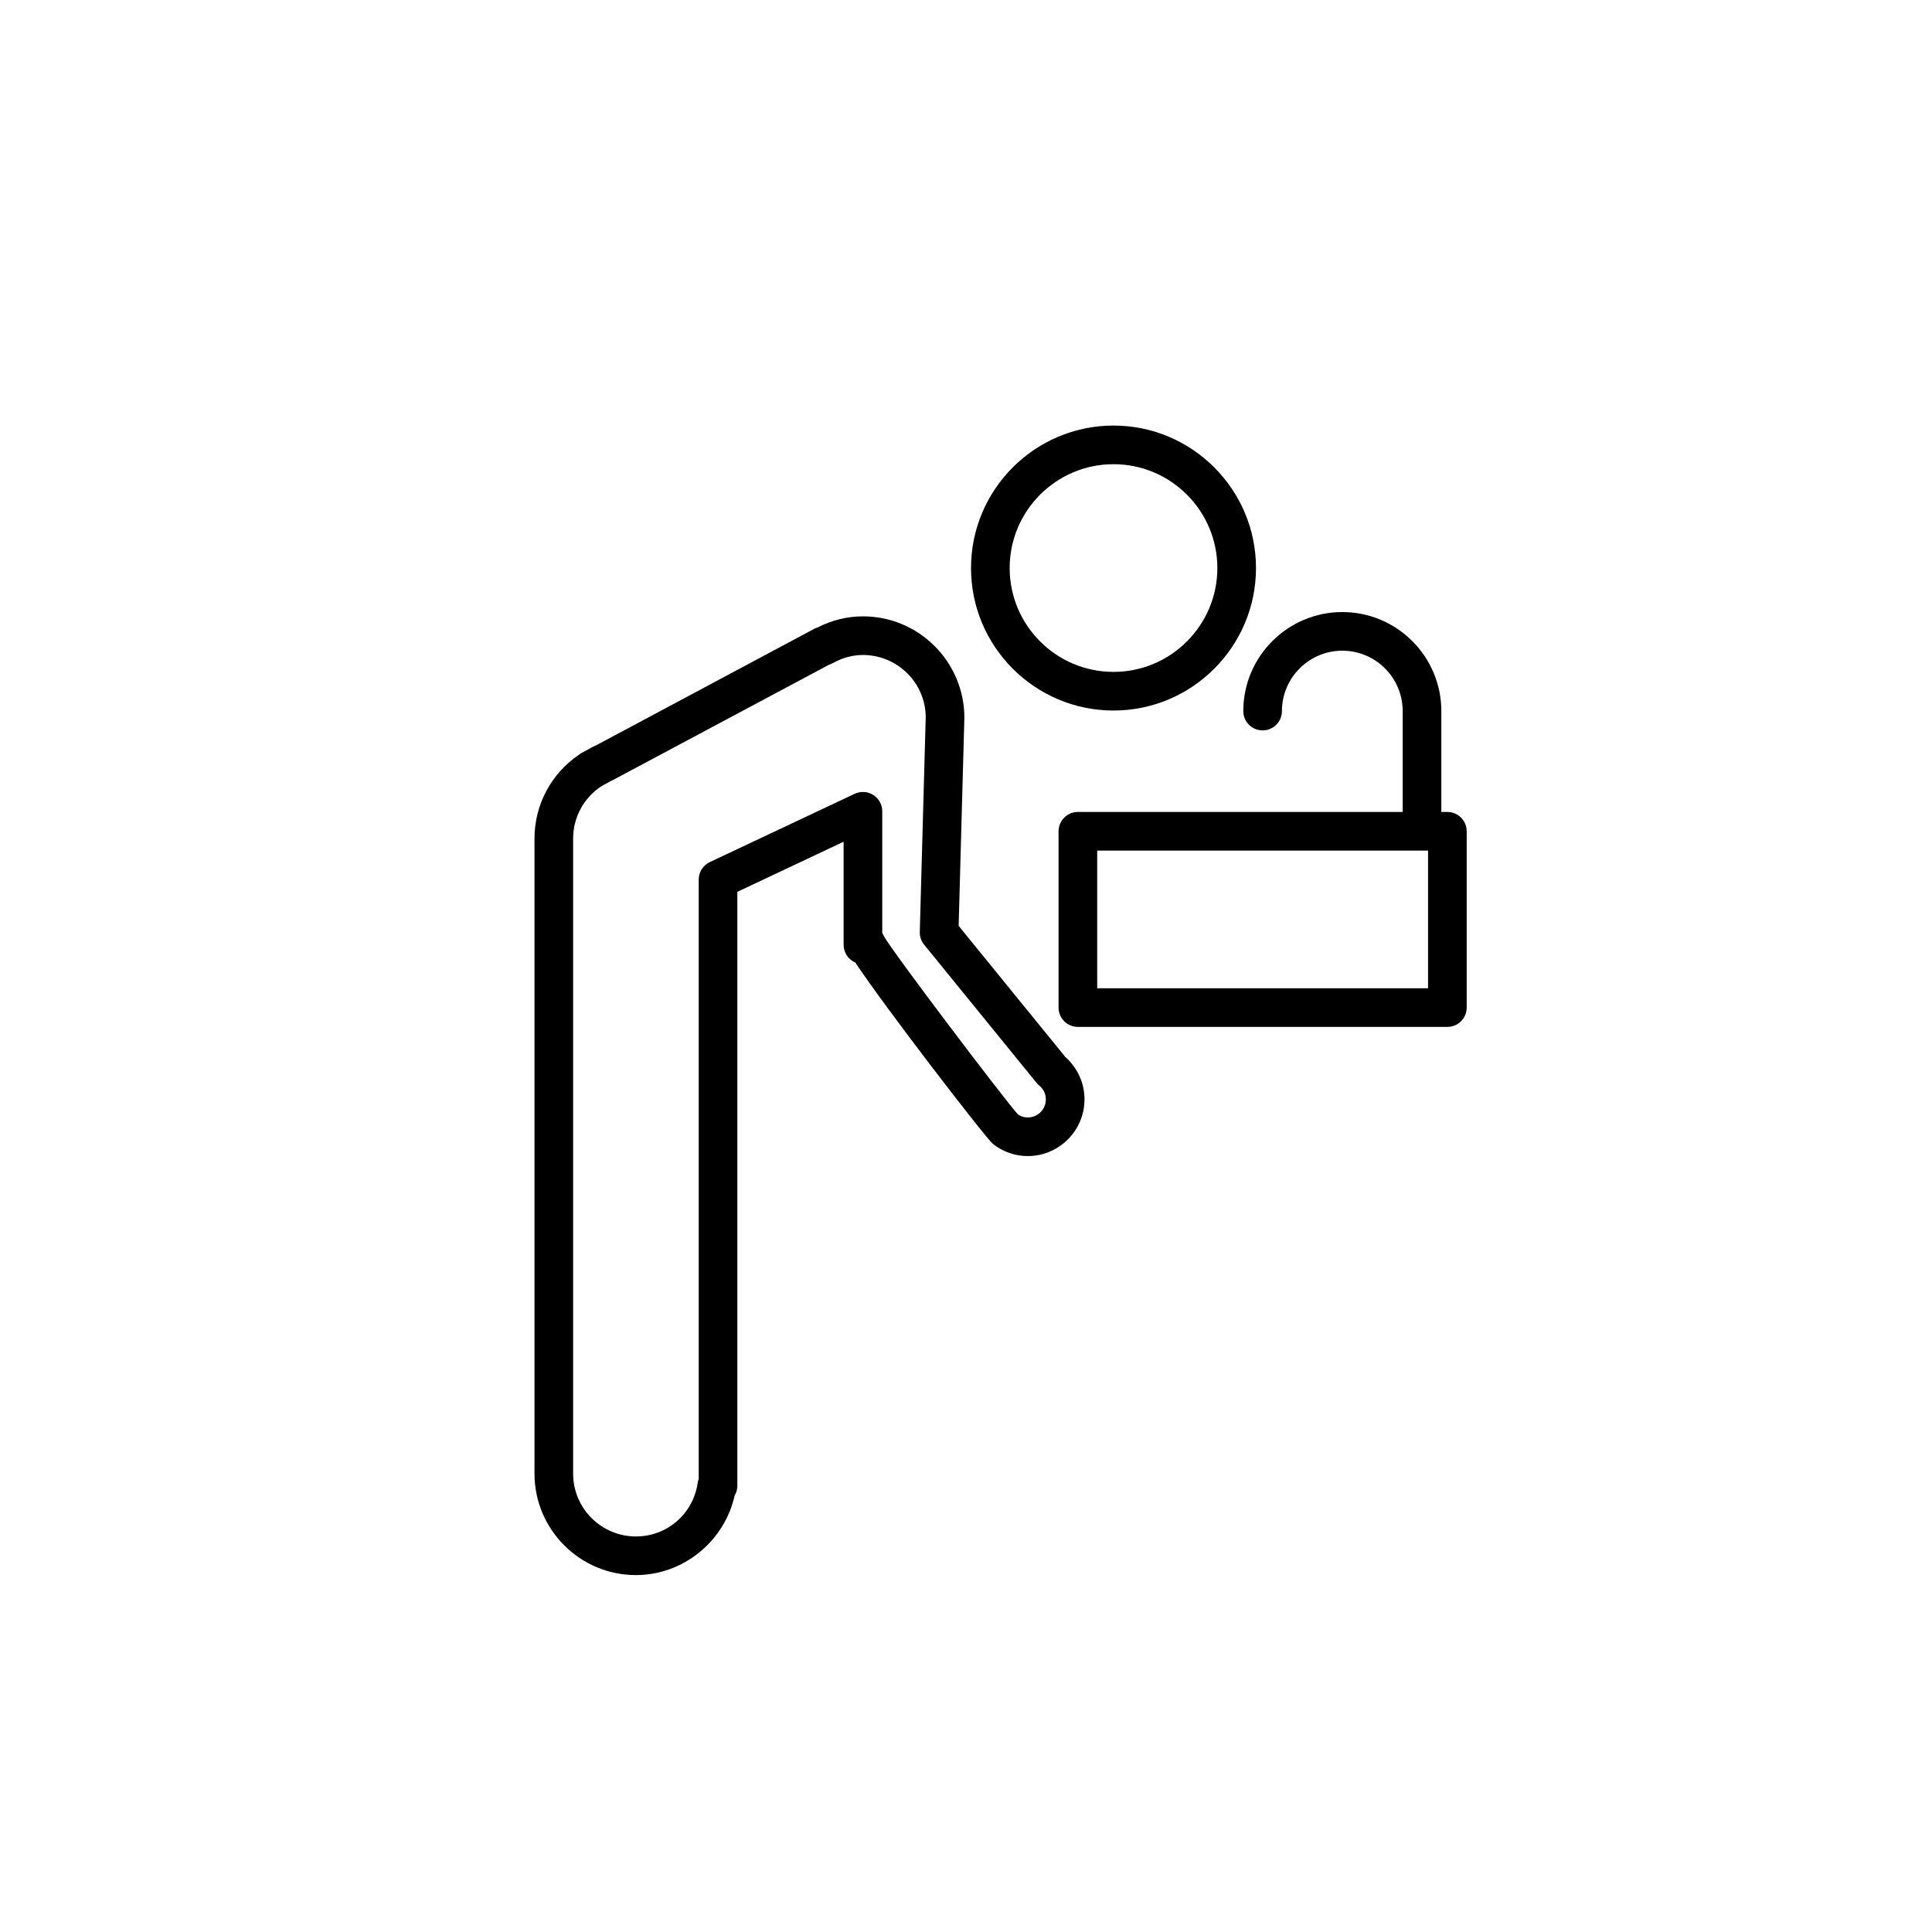
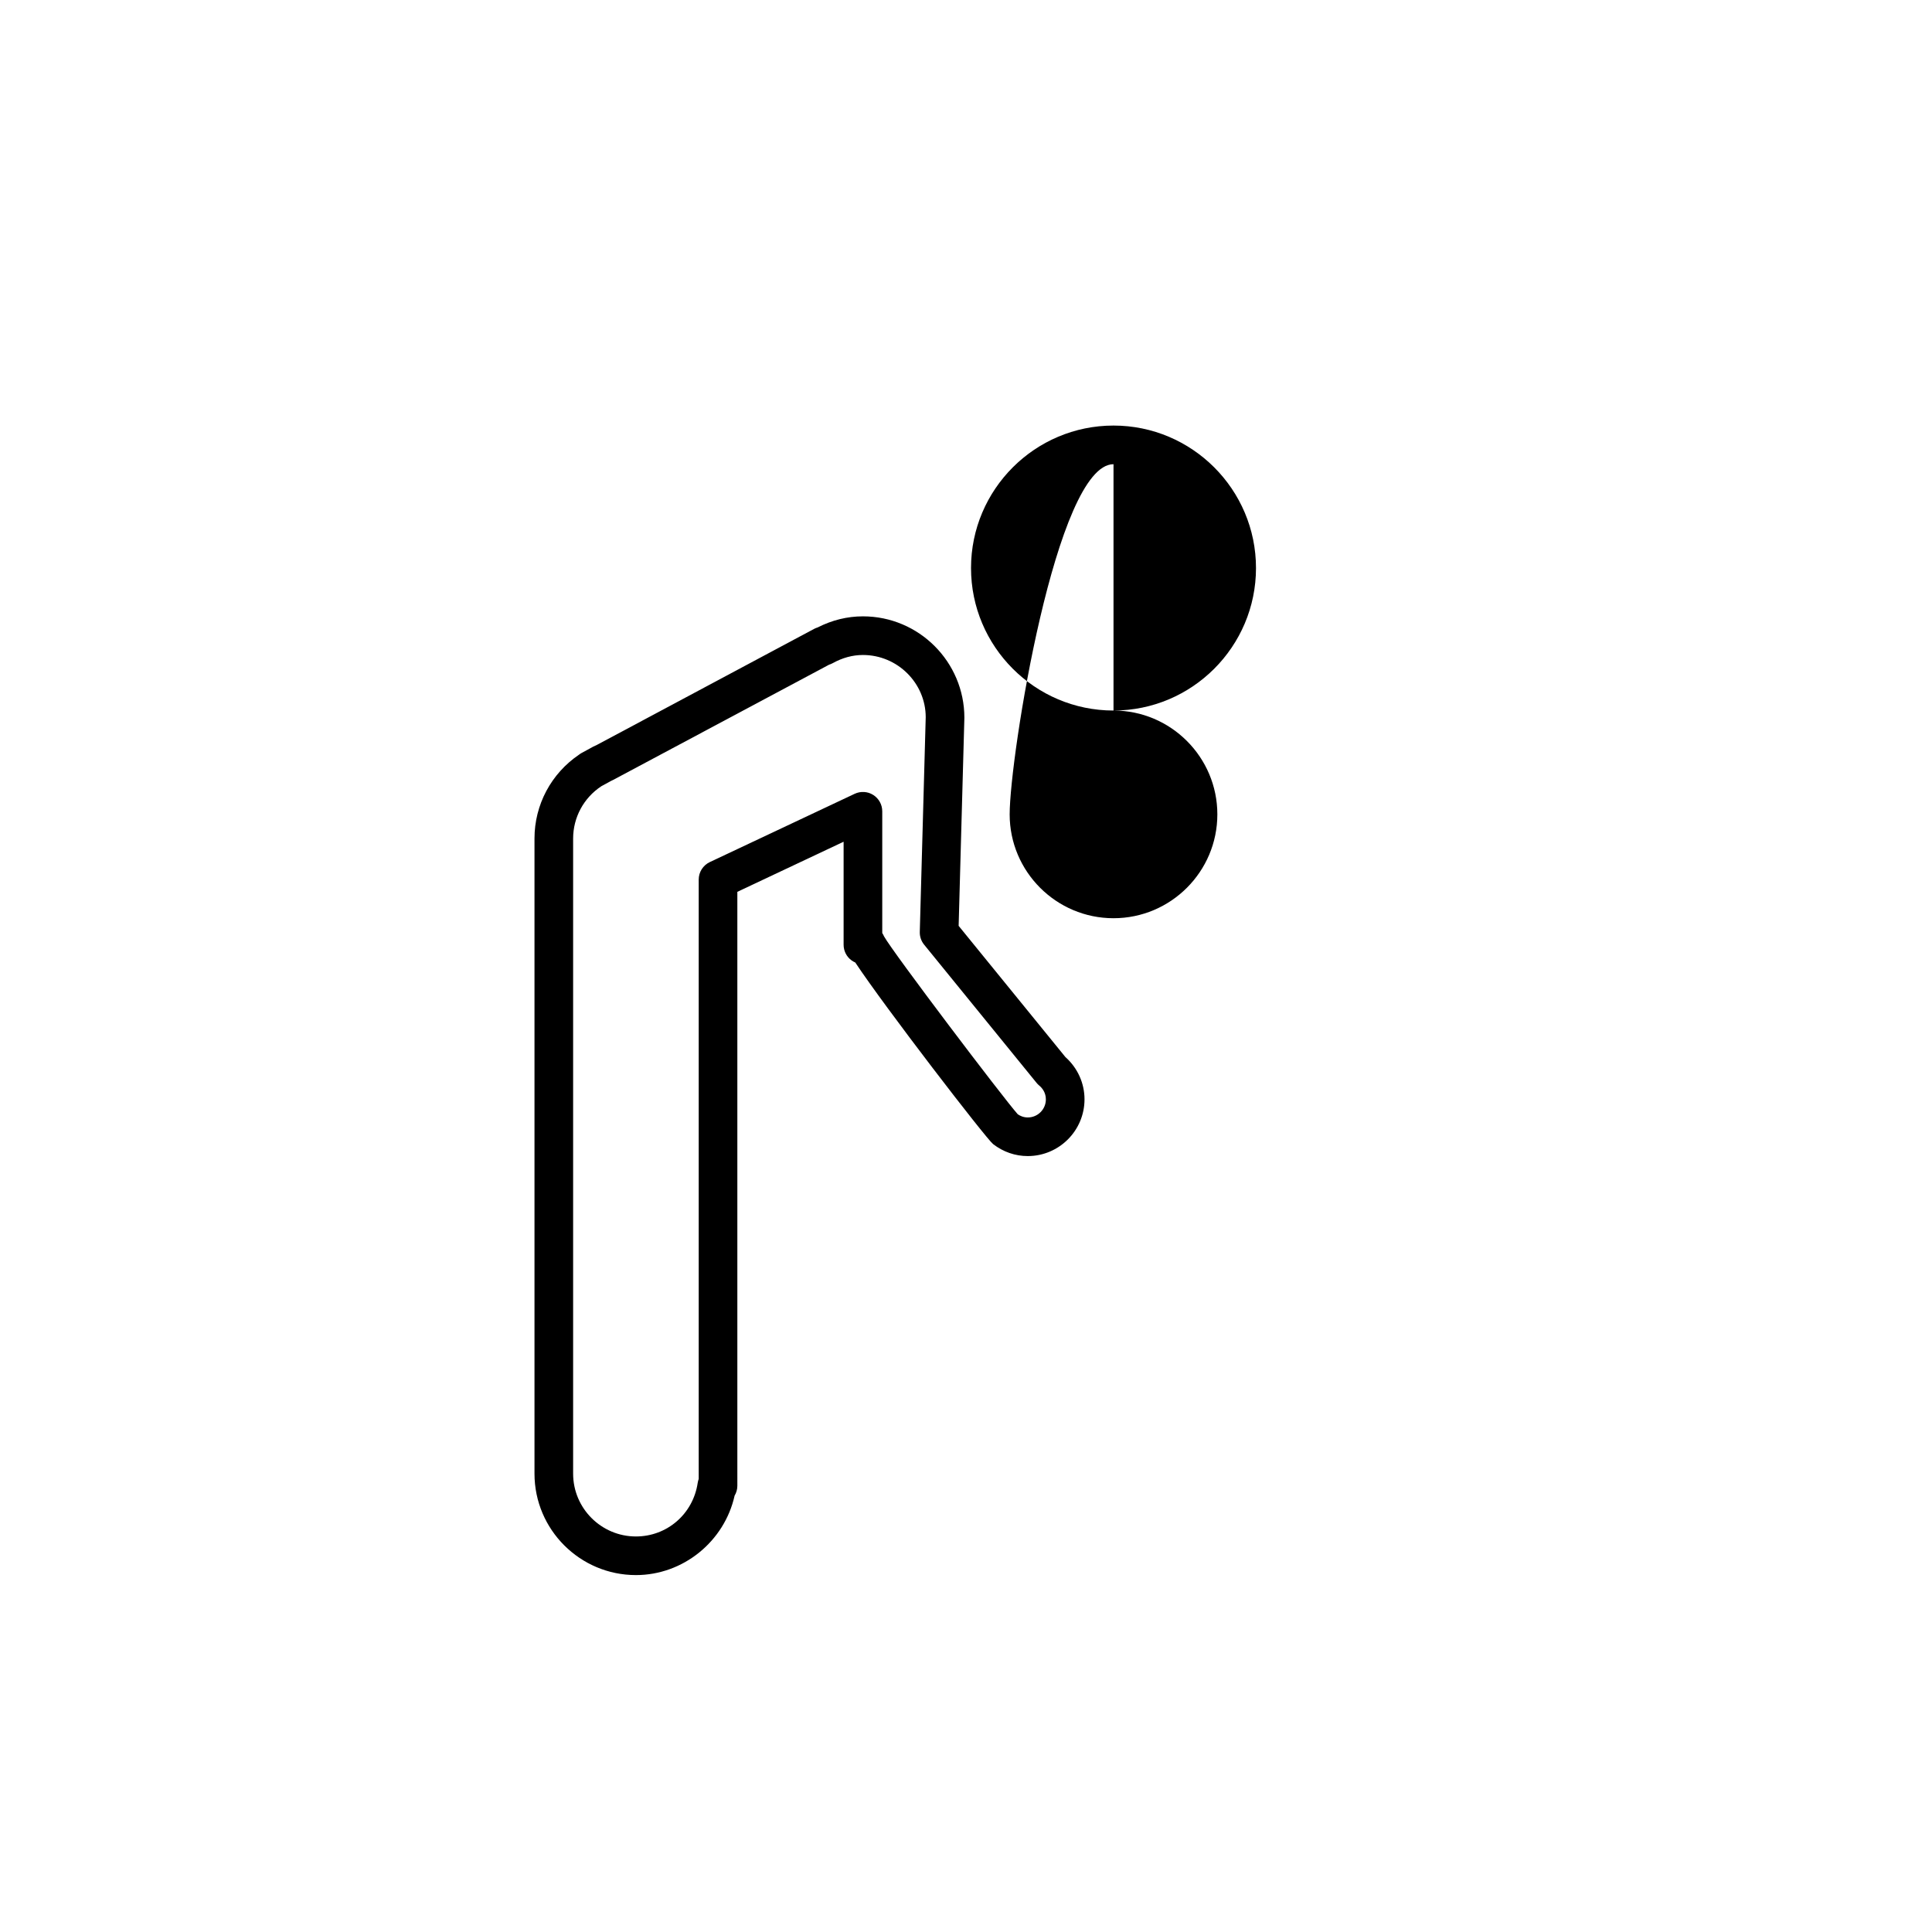
<svg xmlns="http://www.w3.org/2000/svg" version="1.1" id="Layer_1" x="0px" y="0px" width="100px" height="100px" viewBox="0 0 100 100" enable-background="new 0 0 100 100" xml:space="preserve">
  <g>
-     <path d="M57.635,36.777c4.066,0,7.375-3.309,7.375-7.375s-3.309-7.375-7.375-7.375s-7.375,3.309-7.375,7.375   S53.568,36.777,57.635,36.777z M57.635,24.027c2.964,0,5.375,2.411,5.375,5.375s-2.411,5.375-5.375,5.375s-5.375-2.411-5.375-5.375   S54.671,24.027,57.635,24.027z" />
+     <path d="M57.635,36.777c4.066,0,7.375-3.309,7.375-7.375s-3.309-7.375-7.375-7.375s-7.375,3.309-7.375,7.375   S53.568,36.777,57.635,36.777z c2.964,0,5.375,2.411,5.375,5.375s-2.411,5.375-5.375,5.375s-5.375-2.411-5.375-5.375   S54.671,24.027,57.635,24.027z" />
    <path d="M49.619,47.922l0.297-10.77c0-2.895-2.355-5.25-5.25-5.25c-0.808,0-1.595,0.193-2.345,0.574   c-0.063,0.019-0.123,0.043-0.183,0.075l-11.246,6.007c-0.134,0.056-0.258,0.124-0.382,0.195l-0.396,0.215   c-0.051,0.027-0.098,0.058-0.142,0.092c-1.446,0.98-2.307,2.597-2.307,4.341v32.875c0,2.895,2.355,5.25,5.25,5.25   c2.447,0,4.58-1.743,5.108-4.111c0.092-0.154,0.142-0.331,0.142-0.514V46.161l5.5-2.593v5.333c0,0.318,0.151,0.618,0.408,0.806   c0.062,0.045,0.128,0.083,0.197,0.113c1.504,2.276,6.77,9.116,7.134,9.399c0.523,0.405,1.144,0.619,1.792,0.619   c1.62,0,2.938-1.318,2.938-2.938c0-0.834-0.358-1.625-0.988-2.186L49.619,47.922z M53.197,57.839c-0.223,0-0.399-0.083-0.518-0.165   c-0.785-0.886-6.453-8.365-6.923-9.21c-0.025-0.061-0.056-0.118-0.091-0.17v-6.302c0-0.342-0.175-0.661-0.465-0.845   c-0.288-0.184-0.652-0.205-0.962-0.06l-7.5,3.535c-0.35,0.166-0.573,0.518-0.573,0.905v31.022   c-0.023,0.064-0.041,0.132-0.052,0.203c-0.237,1.608-1.583,2.775-3.198,2.775c-1.792,0-3.25-1.458-3.25-3.25V43.402   c0-1.09,0.545-2.101,1.458-2.706l0.384-0.209c0.051-0.029,0.1-0.061,0.24-0.124l11.165-5.958c0.066-0.021,0.131-0.047,0.193-0.082   c0.504-0.279,1.029-0.421,1.56-0.421c1.792,0,3.25,1.458,3.25,3.223l-0.307,11.113c-0.006,0.239,0.073,0.473,0.225,0.658   l5.817,7.15c0.041,0.051,0.087,0.097,0.137,0.139c0.13,0.107,0.347,0.343,0.347,0.716C54.135,57.419,53.714,57.839,53.197,57.839z" />
-     <path d="M74.916,42.027h-0.313v-5.222c0-2.826-2.299-5.125-5.125-5.125s-5.125,2.299-5.125,5.125c0,0.552,0.447,1,1,1s1-0.448,1-1   c0-1.723,1.402-3.125,3.125-3.125s3.125,1.402,3.125,3.125v5.222H55.791c-0.553,0-1,0.448-1,1v9.125c0,0.552,0.447,1,1,1h19.125   c0.553,0,1-0.448,1-1v-9.125C75.916,42.475,75.469,42.027,74.916,42.027z M73.916,51.152H56.791v-7.125h17.125V51.152z" />
  </g>
</svg>